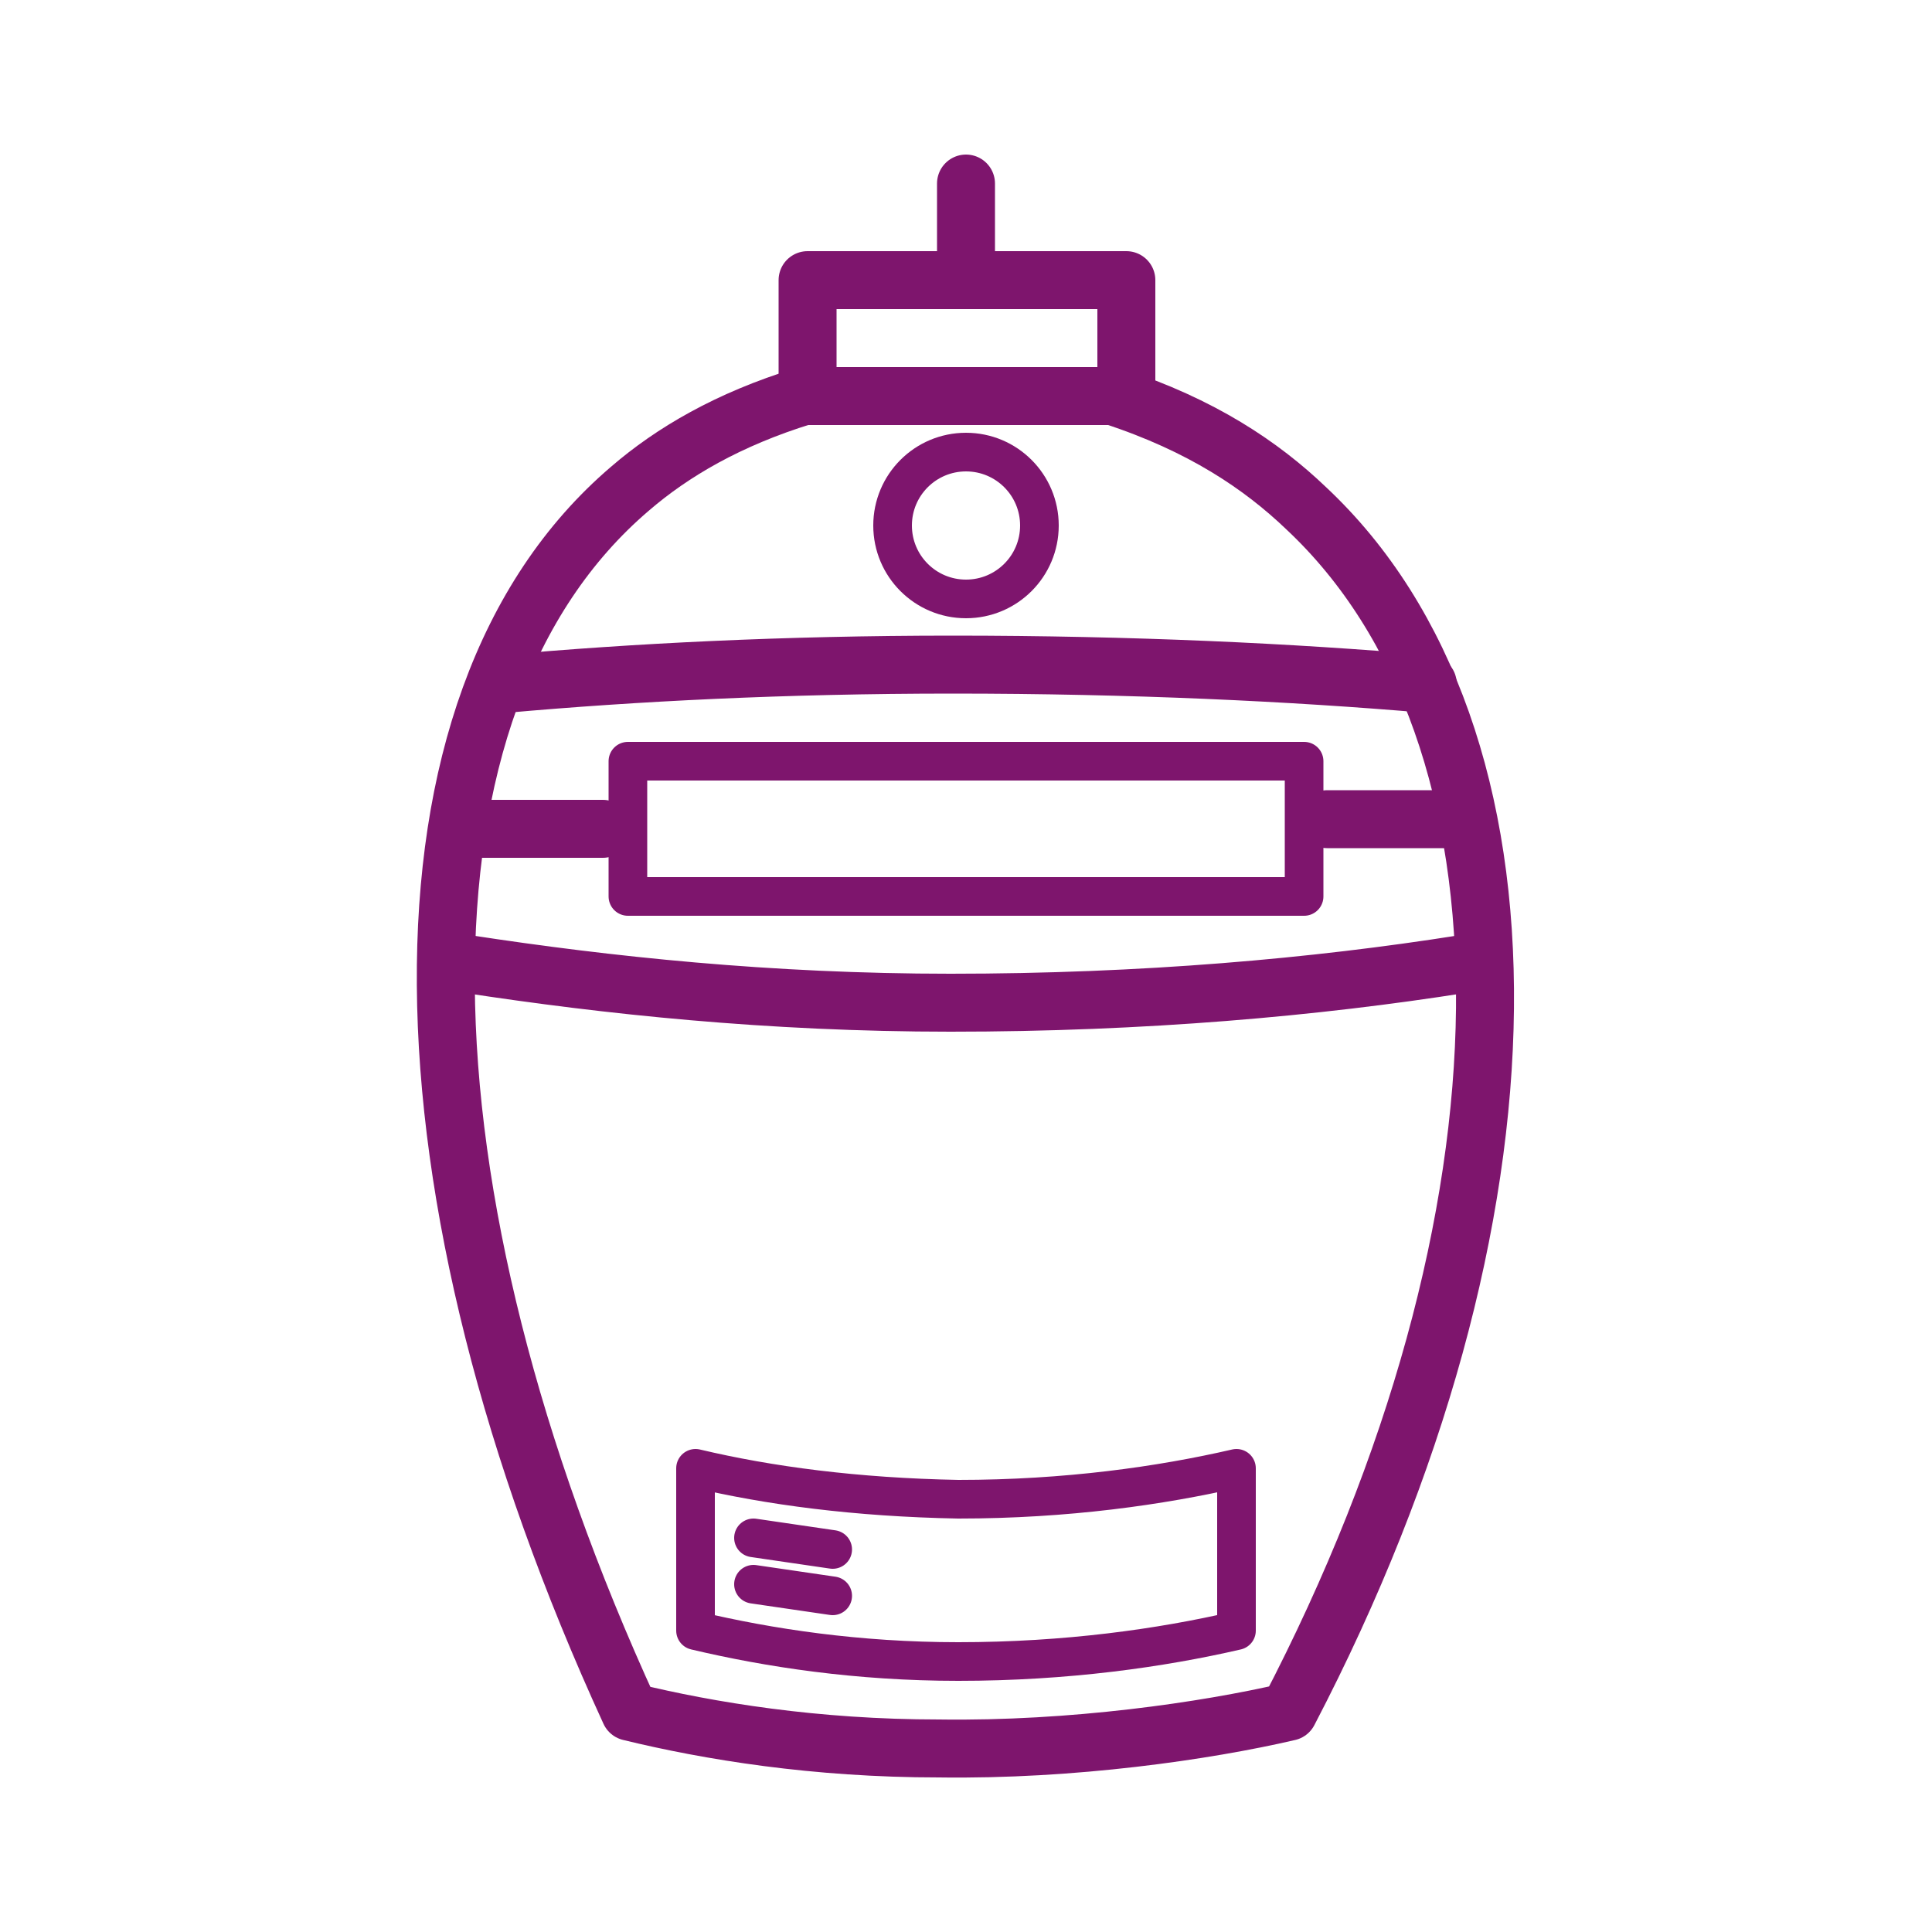
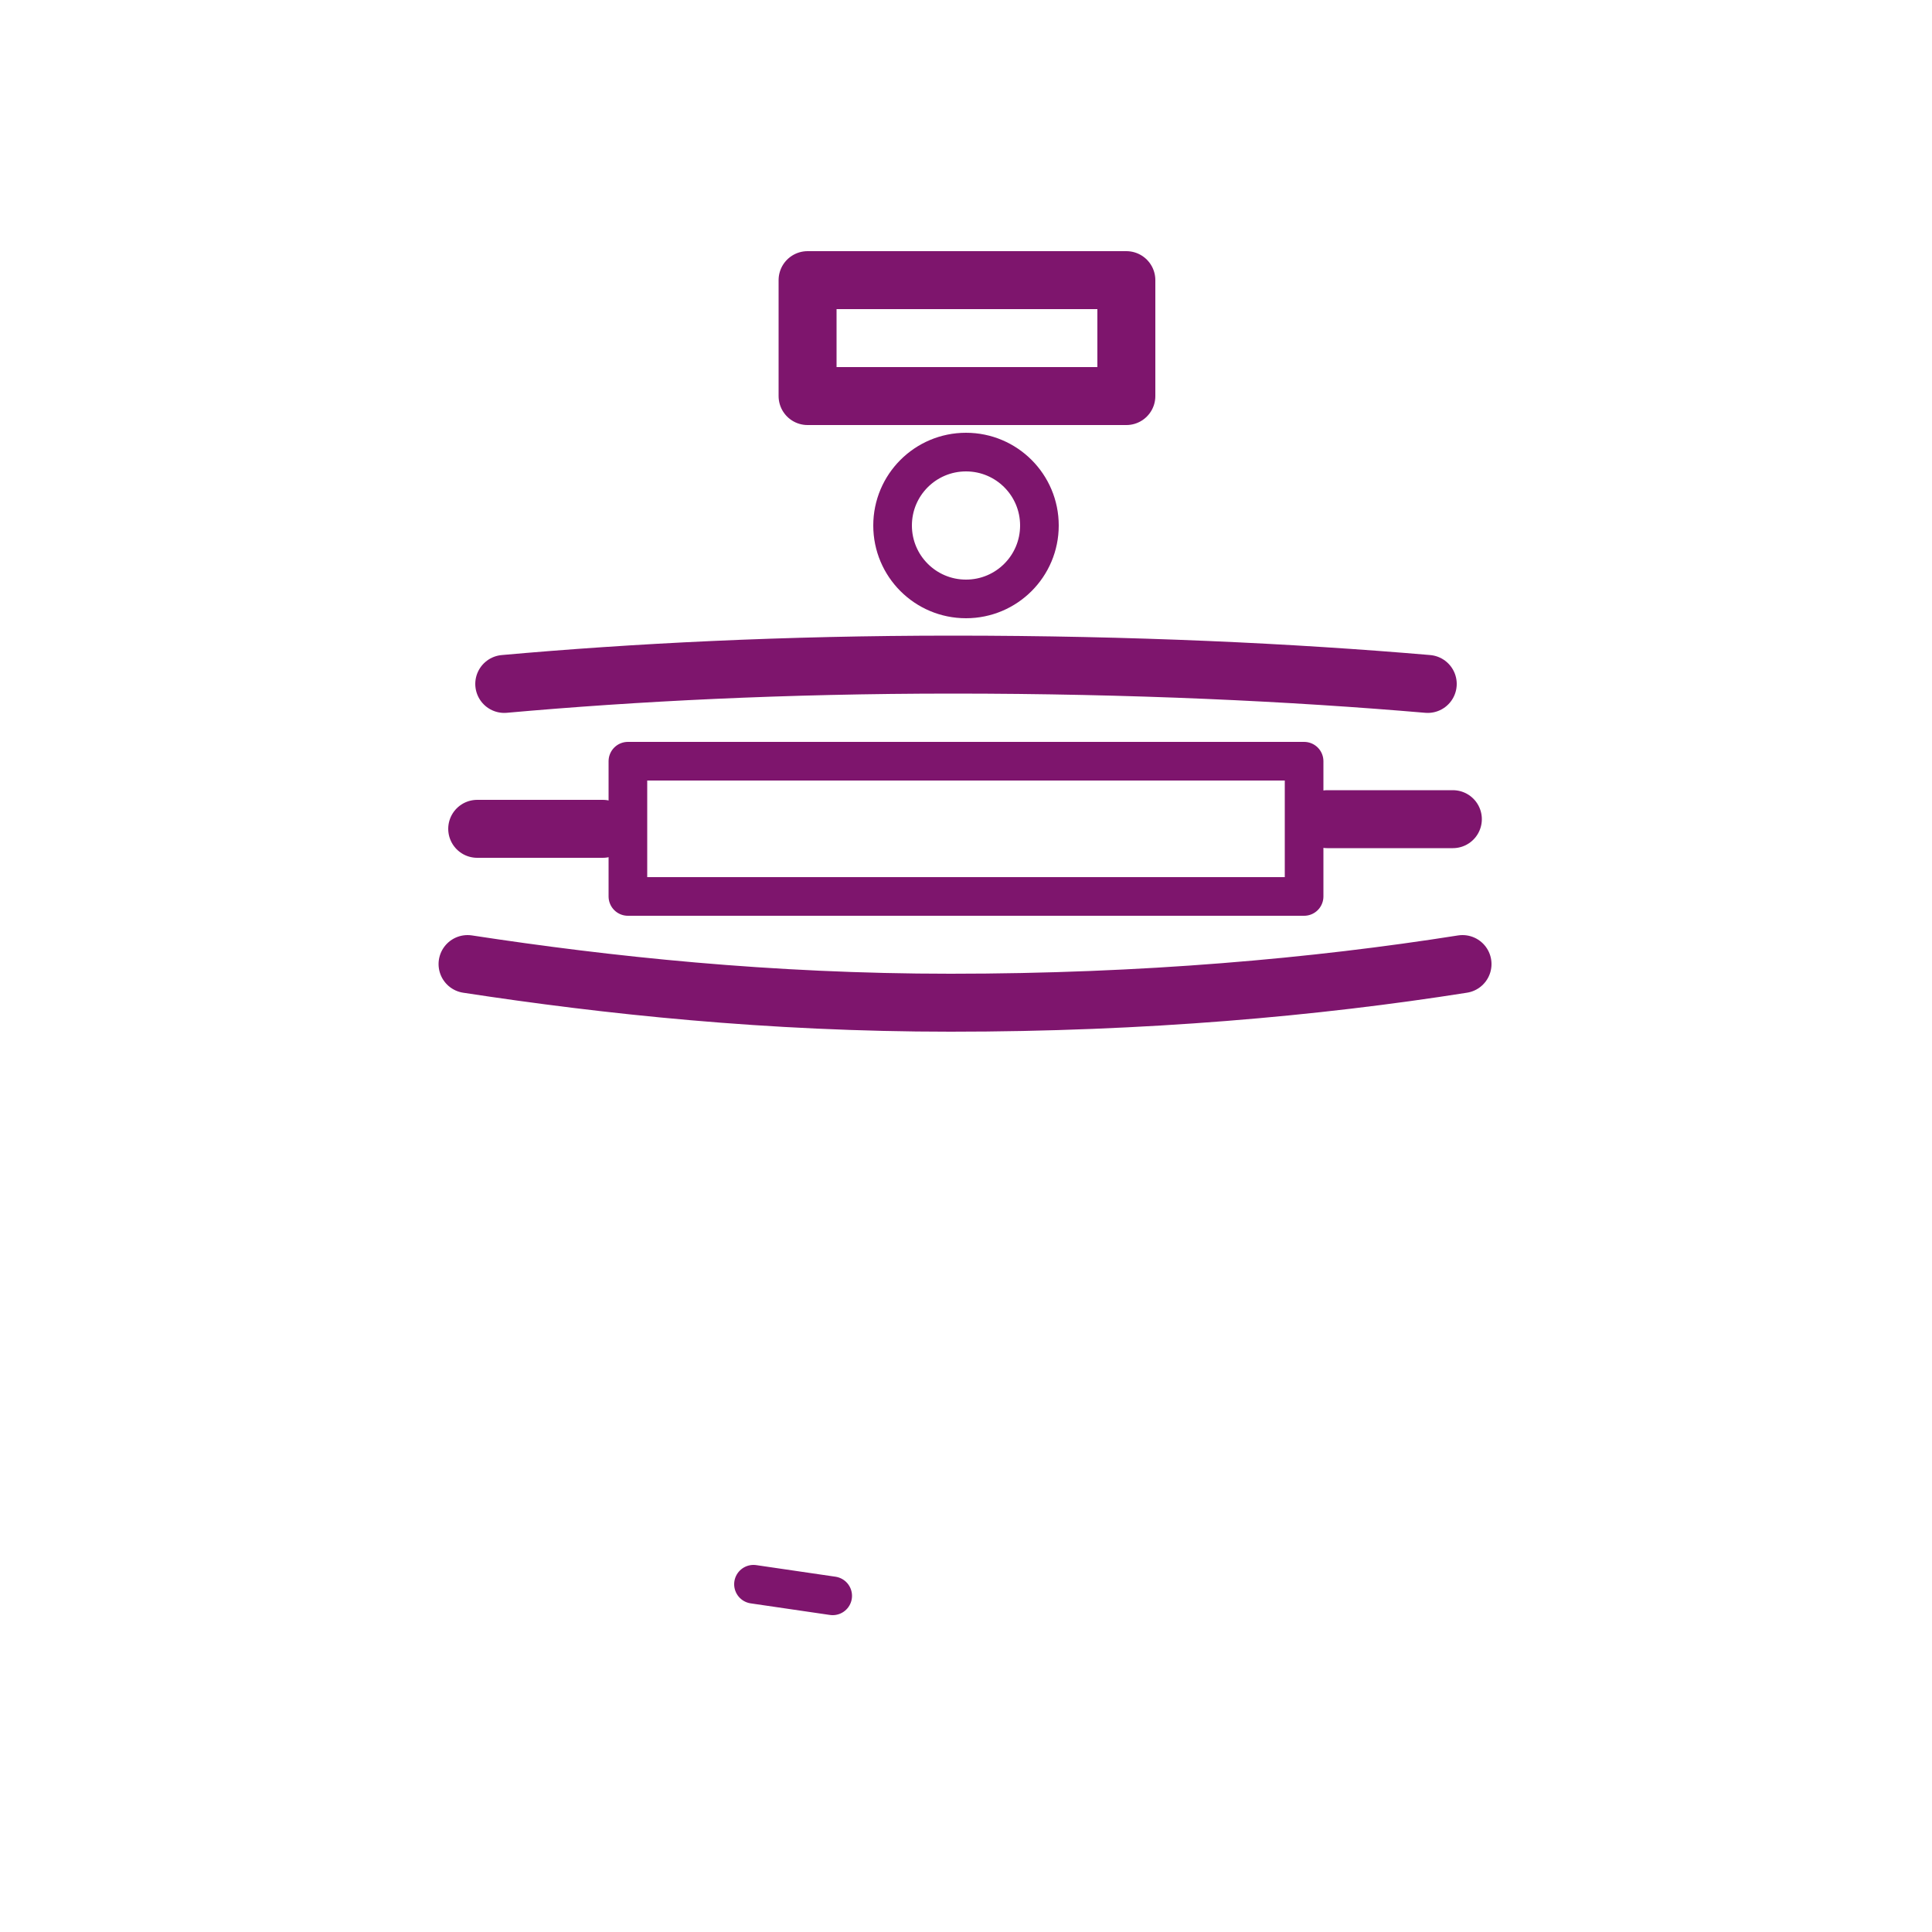
<svg xmlns="http://www.w3.org/2000/svg" version="1.1" viewBox="0 0 100 100">
  <defs>
    <clipPath id="clippath">
-       <rect width="100" height="100" fill="none" />
-     </clipPath>
+       </clipPath>
    <clipPath id="clippath-1">
      <rect width="100" height="100" fill="none" />
    </clipPath>
    <clipPath id="clippath-2">
      <rect width="100" height="100" fill="none" />
    </clipPath>
  </defs>
  <g>
    <g id="Ebene_1">
      <g clip-path="url(#clippath)">
        <path d="M66.7,88.6c-4.3,1-11.2,2-18.1,1.9-6.4,0-11.9-.9-16-1.9-12.4-27-13-52.2,0-63.3,2.2-1.9,5.1-3.6,9-4.8h16c4.6,1.5,7.7,3.6,10,5.8,12.5,11.7,12.5,36.6-.9,62.3Z" fill="none" stroke="#7e156d" stroke-linecap="round" stroke-linejoin="round" stroke-width="3" />
-         <path d="M64,84.4c-3.9.9-8.8,1.6-14.4,1.6-5.2,0-9.8-.7-13.6-1.6v-8.4c3.8.9,8.3,1.5,13.6,1.6,5.6,0,10.5-.7,14.4-1.6v8.4" fill="none" stroke="#7e156d" stroke-linecap="round" stroke-linejoin="round" stroke-width="2" />
      </g>
      <rect x="32.5" y="39.4" width="35" height="7" fill="none" stroke="#7e156d" stroke-linecap="round" stroke-linejoin="round" stroke-width="2" />
      <rect x="41.8" y="14.5" width="16.5" height="6" fill="none" stroke="#7e156d" stroke-linecap="round" stroke-linejoin="round" stroke-width="3" />
      <g clip-path="url(#clippath-1)">
        <path d="M24.2,49.9c7.2,1.1,15.6,2,25,2,10,0,18.9-.8,26.5-2" fill="none" stroke="#7e156d" stroke-linecap="round" stroke-linejoin="round" stroke-width="3" />
        <path d="M26.1,35.4c6.7-.6,14.5-1,23.2-1,9.3,0,17.6.4,24.6,1" fill="none" stroke="#7e156d" stroke-linecap="round" stroke-linejoin="round" stroke-width="3" />
      </g>
      <line x1="24.7" y1="42.9" x2="31.2" y2="42.9" fill="none" stroke="#7e156d" stroke-linecap="round" stroke-linejoin="round" stroke-width="3" />
-       <line x1="39" y1="79.6" x2="43.1" y2="80.2" fill="none" stroke="#7e156d" stroke-linecap="round" stroke-linejoin="round" stroke-width="2" />
      <line x1="39" y1="82" x2="43.1" y2="82.6" fill="none" stroke="#7e156d" stroke-linecap="round" stroke-linejoin="round" stroke-width="2" />
      <line x1="68.7" y1="42.4" x2="75.2" y2="42.4" fill="none" stroke="#7e156d" stroke-linecap="round" stroke-linejoin="round" stroke-width="3" />
-       <line x1="50" y1="9.5" x2="50" y2="13.5" fill="none" stroke="#7e156d" stroke-linecap="round" stroke-linejoin="round" stroke-width="3" />
      <g clip-path="url(#clippath-2)">
        <path d="M50,31c2.1,0,3.8-1.7,3.8-3.8s-1.7-3.8-3.8-3.8-3.8,1.7-3.8,3.8,1.7,3.8,3.8,3.8Z" fill="none" stroke="#7e156d" stroke-linecap="round" stroke-linejoin="round" stroke-width="2" />
      </g>
    </g>
  </g>
</svg>